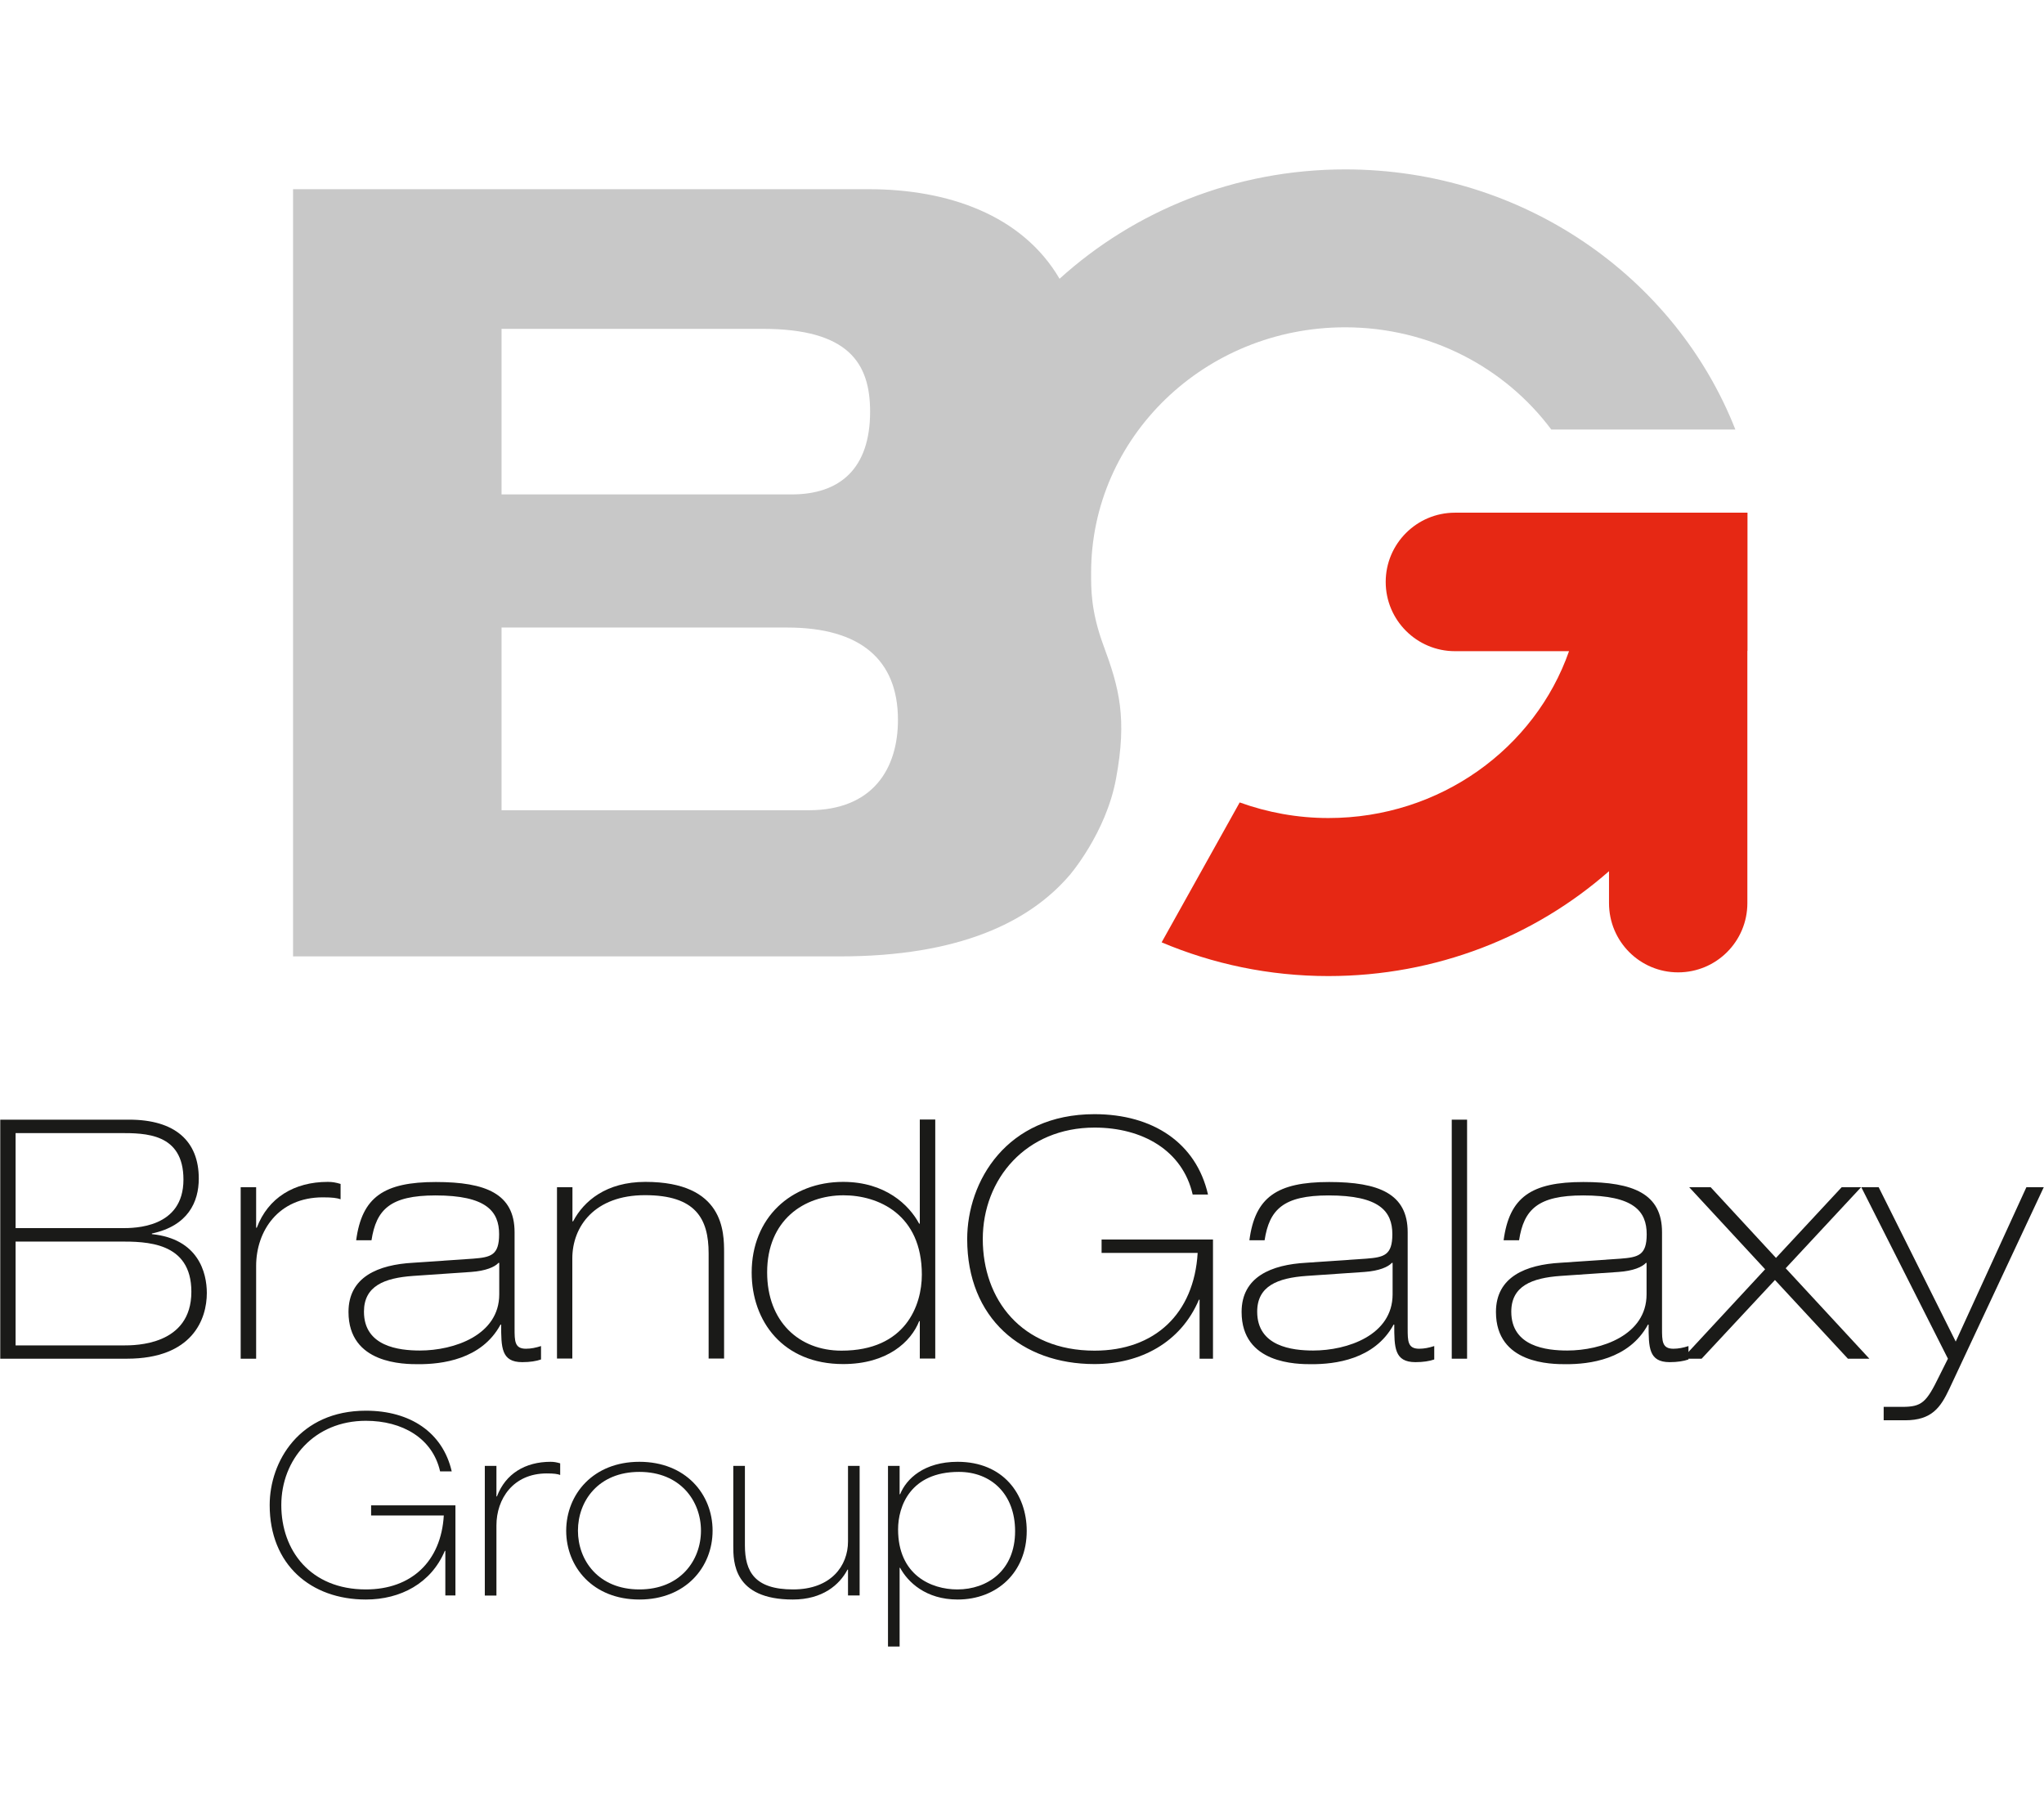
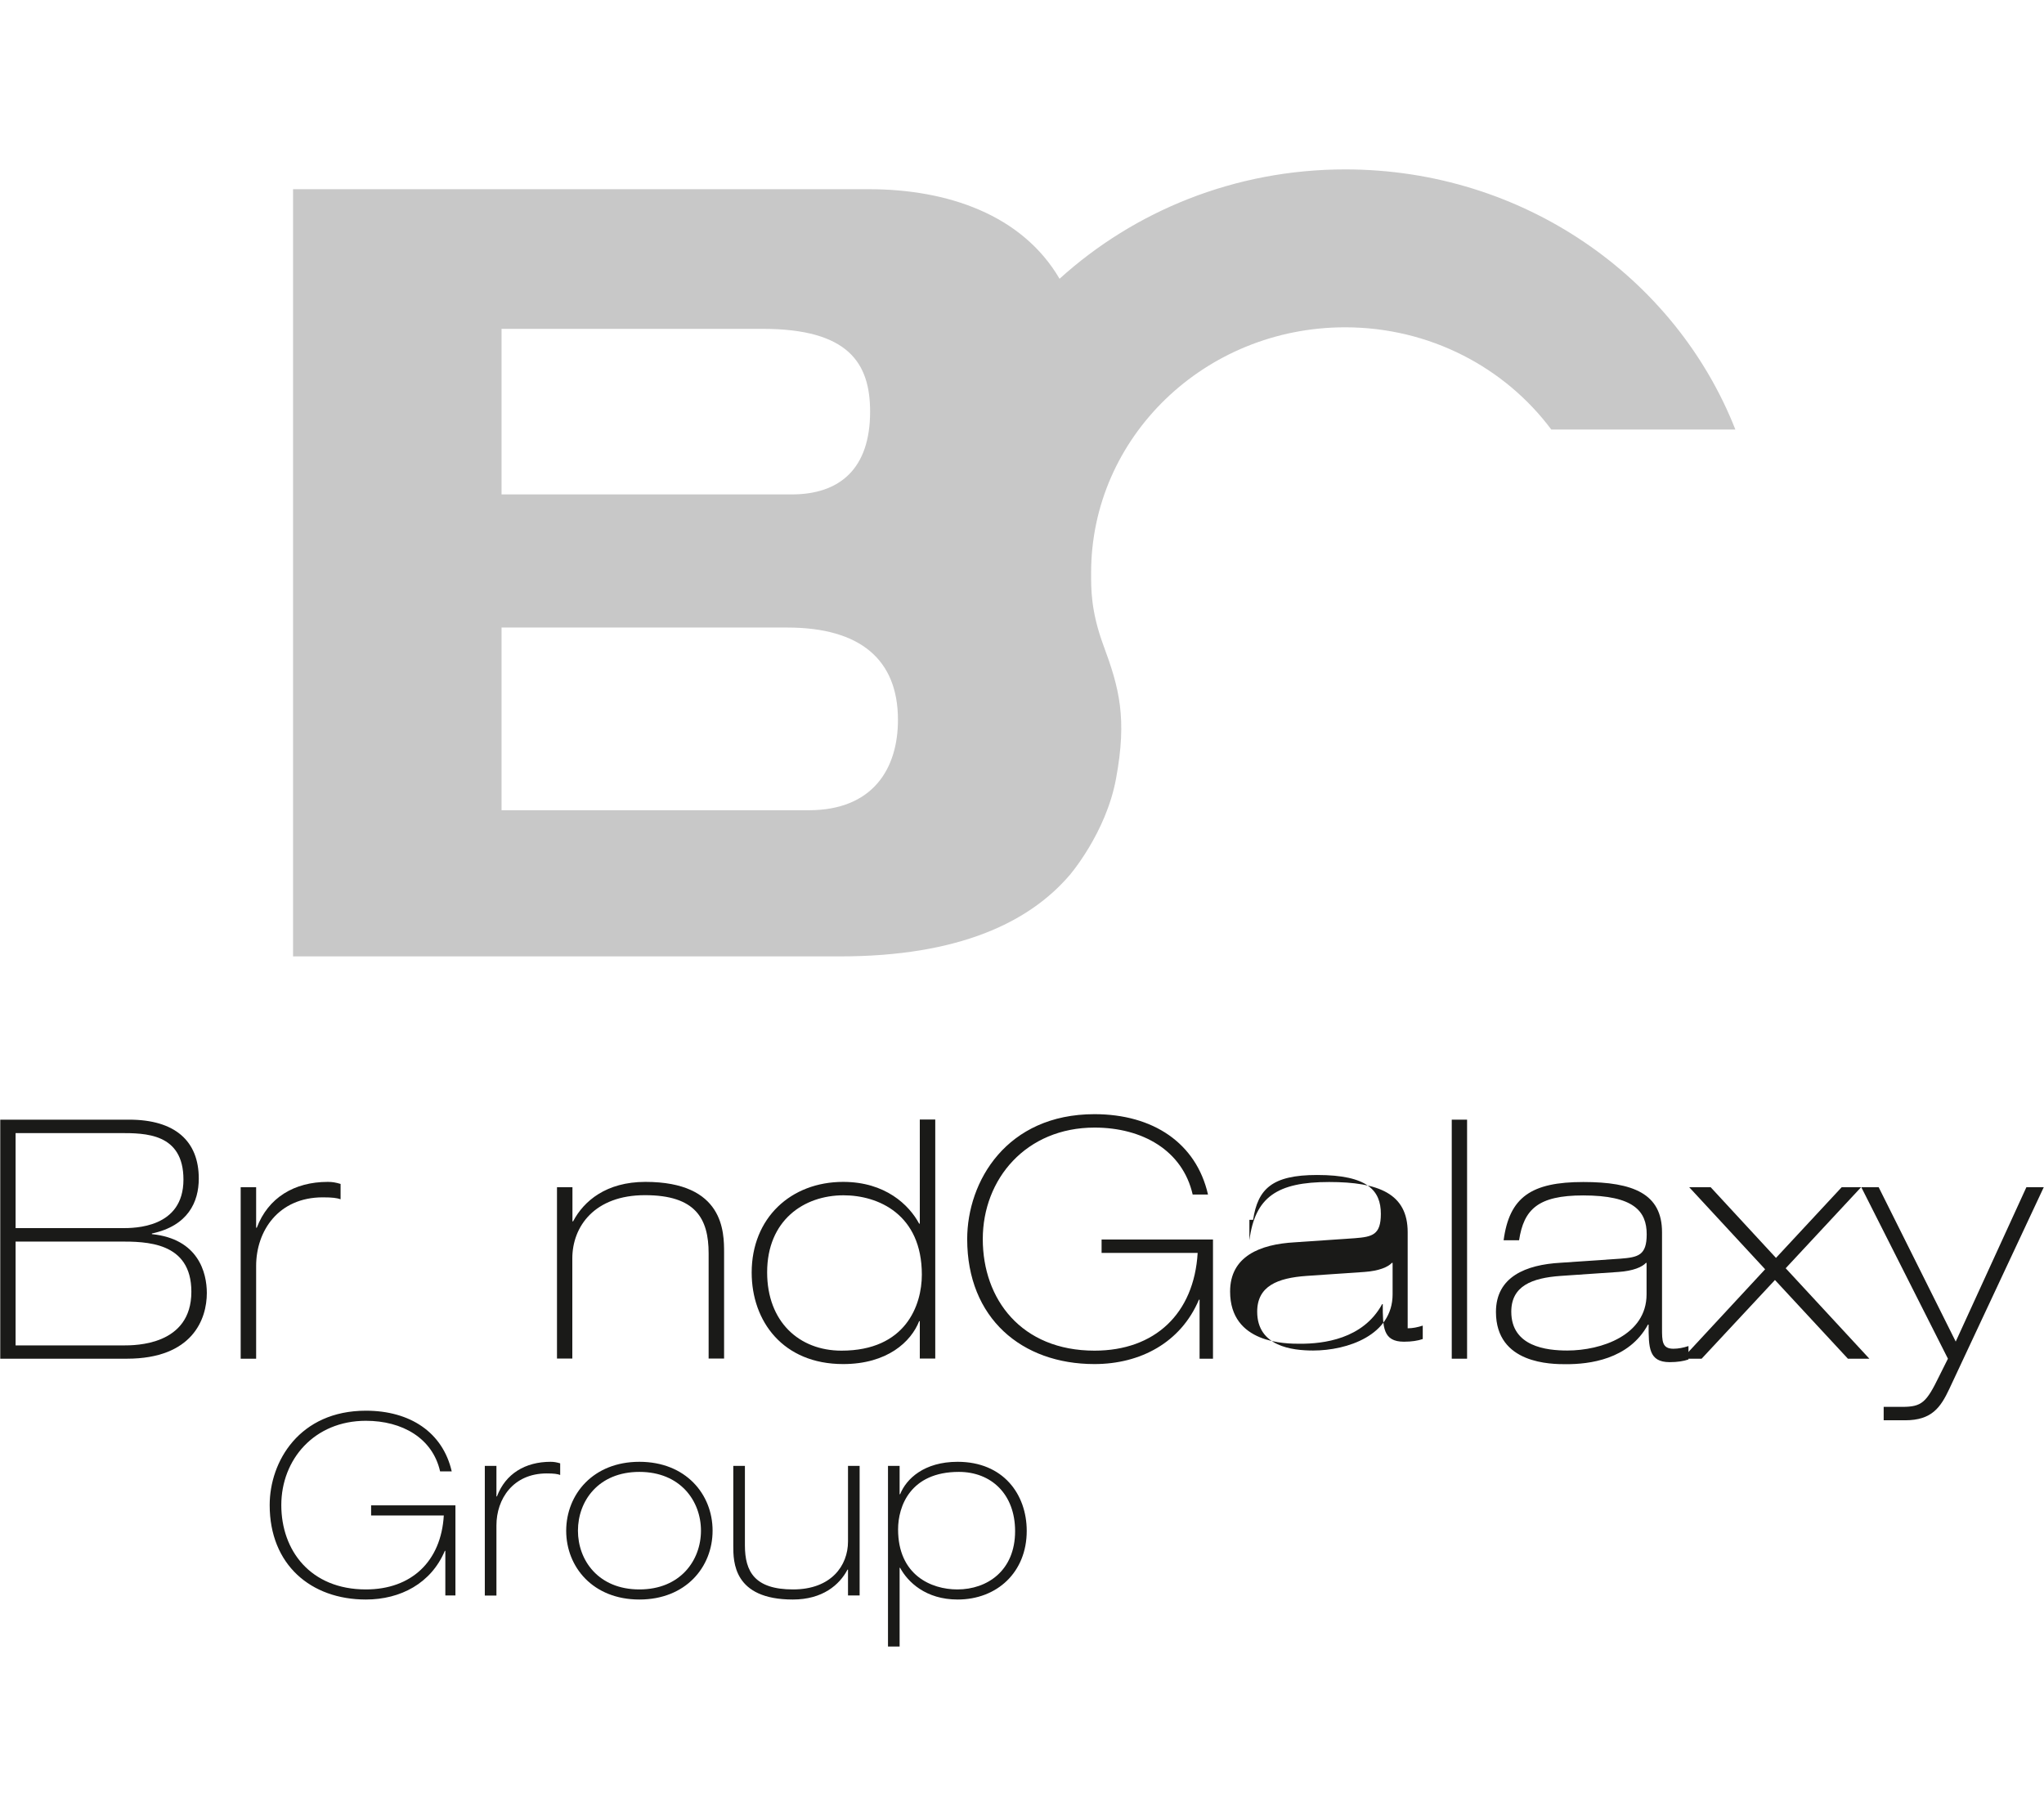
<svg xmlns="http://www.w3.org/2000/svg" version="1.1" id="Ebene_1" x="0px" y="0px" viewBox="0 0 160 142" style="enable-background:new 0 0 160 142;" xml:space="preserve" width="215" height="191">
  <style type="text/css">
	.st0{fill:#1A1A18;}
	.st1{fill:#C8C8C8;}
	.st2{fill:#E62814;}
</style>
  <g>
    <g>
      <path class="st0" d="M0.02,87.57h10.09c3.59,0,5.45,1.67,5.45,4.61c0,1.83-0.84,3.7-3.67,4.3v0.05c3.64,0.37,4.3,3.02,4.3,4.61    c0,2.02-1.1,5.14-6.26,5.14H0.02V87.57z M1.22,96.06h8.34c0.97,0,4.8,0,4.8-3.8c0-3.64-2.99-3.64-4.98-3.64H1.22V96.06z     M1.22,105.24h8.44c0.94,0,5.32,0,5.32-4.2c0-3.93-3.56-3.93-5.64-3.93H1.22V105.24z" />
      <path class="st0" d="M18.84,92.86h1.21v3.17h0.05c0.89-2.36,2.94-3.59,5.56-3.59c0.37,0,0.63,0.05,1,0.16v1.2    c-0.29-0.1-0.63-0.15-1.39-0.15c-3.49,0-5.22,2.64-5.22,5.37v7.26h-1.21V92.86z" />
-       <path class="st0" d="M27.88,97.01c0.45-3.38,2.17-4.56,6.24-4.56c3.91,0,6.16,0.92,6.16,3.93v7.52c0,1,0,1.6,0.89,1.6    c0.39,0,0.78-0.08,1.18-0.21v1.05c-0.37,0.13-0.86,0.21-1.47,0.21c-1.65,0-1.65-1.16-1.65-2.94h-0.05c-1.49,2.76-4.64,3.1-6.4,3.1    c-1.15,0-5.5,0-5.5-4.09c0-2.75,2.33-3.7,5.06-3.85l4.69-0.32c1.39-0.11,2.04-0.26,2.04-1.91c0-1.81-1.02-3.04-4.98-3.04    c-3.54,0-4.64,1.1-5.01,3.51H27.88z M39.07,98.78h-0.05c-0.29,0.32-1,0.63-2.15,0.71l-4.53,0.31c-2.26,0.16-3.85,0.79-3.85,2.8    c0,2.73,2.75,3.04,4.38,3.04c2.67,0,6.21-1.2,6.21-4.4V98.78z" />
      <path class="st0" d="M43.61,92.86h1.2v2.67h0.05c0.84-1.6,2.6-3.09,5.66-3.09c6.16,0,6.16,3.93,6.16,5.55v8.28h-1.21v-8.23    c0-2.73-1.02-4.56-4.98-4.56c-3.96,0-5.69,2.46-5.69,4.95v7.84h-1.2V92.86z" />
      <path class="st0" d="M72,103.34h-0.05c-0.63,1.61-2.49,3.36-5.95,3.36c-4.72,0-7.16-3.36-7.16-7.16c0-4.28,3.07-7.1,7.16-7.1    c3.3,0,5.16,1.8,5.95,3.27H72v-8.15h1.21v18.71H72V103.34z M72.16,99.7c0-4.72-3.41-6.21-6.13-6.21c-3.09,0-5.98,1.94-5.98,6.03    c0,3.85,2.49,6.13,5.82,6.13C70.9,105.65,72.16,102.09,72.16,99.7z" />
      <path class="st0" d="M86.22,96.95h8.73v9.33h-1.05v-4.62h-0.05c-1.42,3.36-4.59,5.04-8.18,5.04c-5.69,0-9.96-3.59-9.96-9.78    c0-4.53,3.09-9.78,9.96-9.78c4.59,0,7.97,2.26,8.89,6.29h-1.2c-0.79-3.46-3.94-5.24-7.68-5.24c-5.35,0-8.75,4.01-8.75,8.73    c0,4.7,3.01,8.73,8.75,8.73c4.72,0,7.79-2.9,8.07-7.65h-7.52V96.95z" />
-       <path class="st0" d="M97.8,97.01c0.44-3.38,2.17-4.56,6.24-4.56c3.9,0,6.15,0.92,6.15,3.93v7.52c0,1,0,1.6,0.9,1.6    c0.39,0,0.78-0.08,1.18-0.21v1.05c-0.37,0.13-0.87,0.21-1.47,0.21c-1.66,0-1.66-1.16-1.66-2.94h-0.05c-1.5,2.76-4.64,3.1-6.4,3.1    c-1.15,0-5.5,0-5.5-4.09c0-2.75,2.33-3.7,5.06-3.85l4.69-0.32c1.39-0.11,2.05-0.26,2.05-1.91c0-1.81-1.02-3.04-4.99-3.04    c-3.54,0-4.64,1.1-5.01,3.51H97.8z M109,98.78h-0.05c-0.29,0.32-1,0.63-2.15,0.71l-4.53,0.31c-2.26,0.16-3.86,0.79-3.86,2.8    c0,2.73,2.76,3.04,4.38,3.04c2.68,0,6.22-1.2,6.22-4.4V98.78z" />
+       <path class="st0" d="M97.8,97.01c0.44-3.38,2.17-4.56,6.24-4.56c3.9,0,6.15,0.92,6.15,3.93v7.52c0.39,0,0.78-0.08,1.18-0.21v1.05c-0.37,0.13-0.87,0.21-1.47,0.21c-1.66,0-1.66-1.16-1.66-2.94h-0.05c-1.5,2.76-4.64,3.1-6.4,3.1    c-1.15,0-5.5,0-5.5-4.09c0-2.75,2.33-3.7,5.06-3.85l4.69-0.32c1.39-0.11,2.05-0.26,2.05-1.91c0-1.81-1.02-3.04-4.99-3.04    c-3.54,0-4.64,1.1-5.01,3.51H97.8z M109,98.78h-0.05c-0.29,0.32-1,0.63-2.15,0.71l-4.53,0.31c-2.26,0.16-3.86,0.79-3.86,2.8    c0,2.73,2.76,3.04,4.38,3.04c2.68,0,6.22-1.2,6.22-4.4V98.78z" />
      <path class="st0" d="M113.64,87.57h1.2v18.71h-1.2V87.57z" />
      <path class="st0" d="M117.7,97.01c0.45-3.38,2.17-4.56,6.24-4.56c3.91,0,6.16,0.92,6.16,3.93v7.52c0,1,0,1.6,0.89,1.6    c0.39,0,0.79-0.08,1.18-0.21v1.05c-0.37,0.13-0.87,0.21-1.47,0.21c-1.65,0-1.65-1.16-1.65-2.94H129c-1.5,2.76-4.64,3.1-6.39,3.1    c-1.16,0-5.51,0-5.51-4.09c0-2.75,2.34-3.7,5.06-3.85l4.69-0.32c1.39-0.11,2.05-0.26,2.05-1.91c0-1.81-1.02-3.04-4.98-3.04    c-3.54,0-4.64,1.1-5.01,3.51H117.7z M128.89,98.78h-0.05c-0.29,0.32-0.99,0.63-2.15,0.71l-4.53,0.31    c-2.25,0.16-3.86,0.79-3.86,2.8c0,2.73,2.75,3.04,4.38,3.04c2.67,0,6.21-1.2,6.21-4.4V98.78z" />
      <path class="st0" d="M138.17,99.28l-5.94-6.42h1.68l5.11,5.53l5.14-5.53h1.52l-5.9,6.34l6.55,7.08h-1.68l-5.71-6.16l-5.74,6.16    h-1.52L138.17,99.28z" />
      <path class="st0" d="M145.7,92.86h1.36l6.03,12.08l5.53-12.08h1.36l-7.39,15.78c-0.68,1.44-1.36,2.46-3.46,2.46h-1.68v-1.05h1.45    c1.54,0,1.89-0.34,2.9-2.41l0.68-1.36L145.7,92.86z" />
    </g>
    <g>
      <path class="st0" d="M29.05,117.76h6.6v7.05h-0.79v-3.49h-0.04c-1.07,2.54-3.47,3.81-6.18,3.81c-4.3,0-7.53-2.72-7.53-7.39    c0-3.43,2.34-7.39,7.53-7.39c3.47,0,6.02,1.7,6.72,4.75h-0.91c-0.59-2.61-2.97-3.96-5.81-3.96c-4.04,0-6.62,3.03-6.62,6.6    c0,3.55,2.28,6.6,6.62,6.6c3.57,0,5.89-2.2,6.1-5.79h-5.69V117.76z" />
      <path class="st0" d="M37.95,114.67h0.91v2.39h0.04c0.67-1.78,2.22-2.71,4.2-2.71c0.28,0,0.47,0.04,0.75,0.12v0.91    c-0.22-0.08-0.48-0.12-1.05-0.12c-2.64,0-3.94,2-3.94,4.07v5.49h-0.91V114.67z" />
      <path class="st0" d="M50.05,114.35c3.63,0,5.73,2.54,5.73,5.39c0,2.85-2.1,5.39-5.73,5.39c-3.63,0-5.73-2.54-5.73-5.39    C44.33,116.89,46.43,114.35,50.05,114.35z M50.05,124.34c3.21,0,4.82-2.28,4.82-4.6c0-2.32-1.61-4.6-4.82-4.6    c-3.21,0-4.81,2.28-4.81,4.6C45.24,122.06,46.84,124.34,50.05,124.34z" />
      <path class="st0" d="M67.29,124.81h-0.91v-2.02h-0.04c-0.63,1.2-1.96,2.34-4.28,2.34c-4.66,0-4.66-2.97-4.66-4.2v-6.26h0.91v6.22    c0,2.06,0.77,3.45,3.77,3.45c2.99,0,4.3-1.87,4.3-3.75v-5.92h0.91V124.81z" />
      <path class="st0" d="M69.51,114.67h0.91v2.22h0.04c0.48-1.21,1.88-2.54,4.5-2.54c3.57,0,5.41,2.54,5.41,5.41    c0,3.23-2.32,5.37-5.41,5.37c-2.49,0-3.9-1.37-4.5-2.48h-0.04v6.16h-0.91V114.67z M70.3,119.64c0,3.57,2.58,4.7,4.64,4.7    c2.34,0,4.52-1.47,4.52-4.56c0-2.91-1.88-4.64-4.4-4.64C71.25,115.14,70.3,117.84,70.3,119.64z" />
    </g>
    <path class="st1" d="M83.68,68.49c0,0,2.89-3.31,3.68-7.61c0.88-4.74,0.25-7.1-0.98-10.42c-1.01-2.73-0.97-4.5-0.97-5.7   c0-10.61,8.9-19.21,19.88-19.21c6.65,0,12.53,3.16,16.14,8h14.41c-4.68-11.9-16.58-20.36-30.54-20.36   c-8.65,0-16.51,3.26-22.36,8.56c-2.94-5.02-8.78-7.01-14.92-7.01H22.94v60.05h42.81c9.3,0,14.81-2.67,17.97-6.35L83.68,68.49z    M39.26,25.67h20.44c6.73,0,8.41,2.69,8.41,6.48c0,4.46-2.36,6.48-6.14,6.48H39.26V25.67z M63.31,63.35H39.26v-14.3h22.37   c5.72,0,8.66,2.52,8.66,7.23C70.29,60.07,68.35,63.35,63.31,63.35z" />
-     <path class="st2" d="M136.79,50.88V40.06h-10.85v0h-12.05c-2.99,0-5.42,2.43-5.42,5.42c0,2.99,2.43,5.42,5.42,5.42h8.93   c-2.66,7.59-10.08,13.06-18.83,13.06c-2.45,0-4.78-0.44-6.95-1.22l-6.11,10.95c4,1.69,8.41,2.64,13.05,2.64   c8.46,0,16.17-3.11,21.97-8.21v2.5c0,3,2.42,5.42,5.41,5.42c2.99,0,5.42-2.42,5.42-5.42V50.88L136.79,50.88z" />
  </g>
</svg>